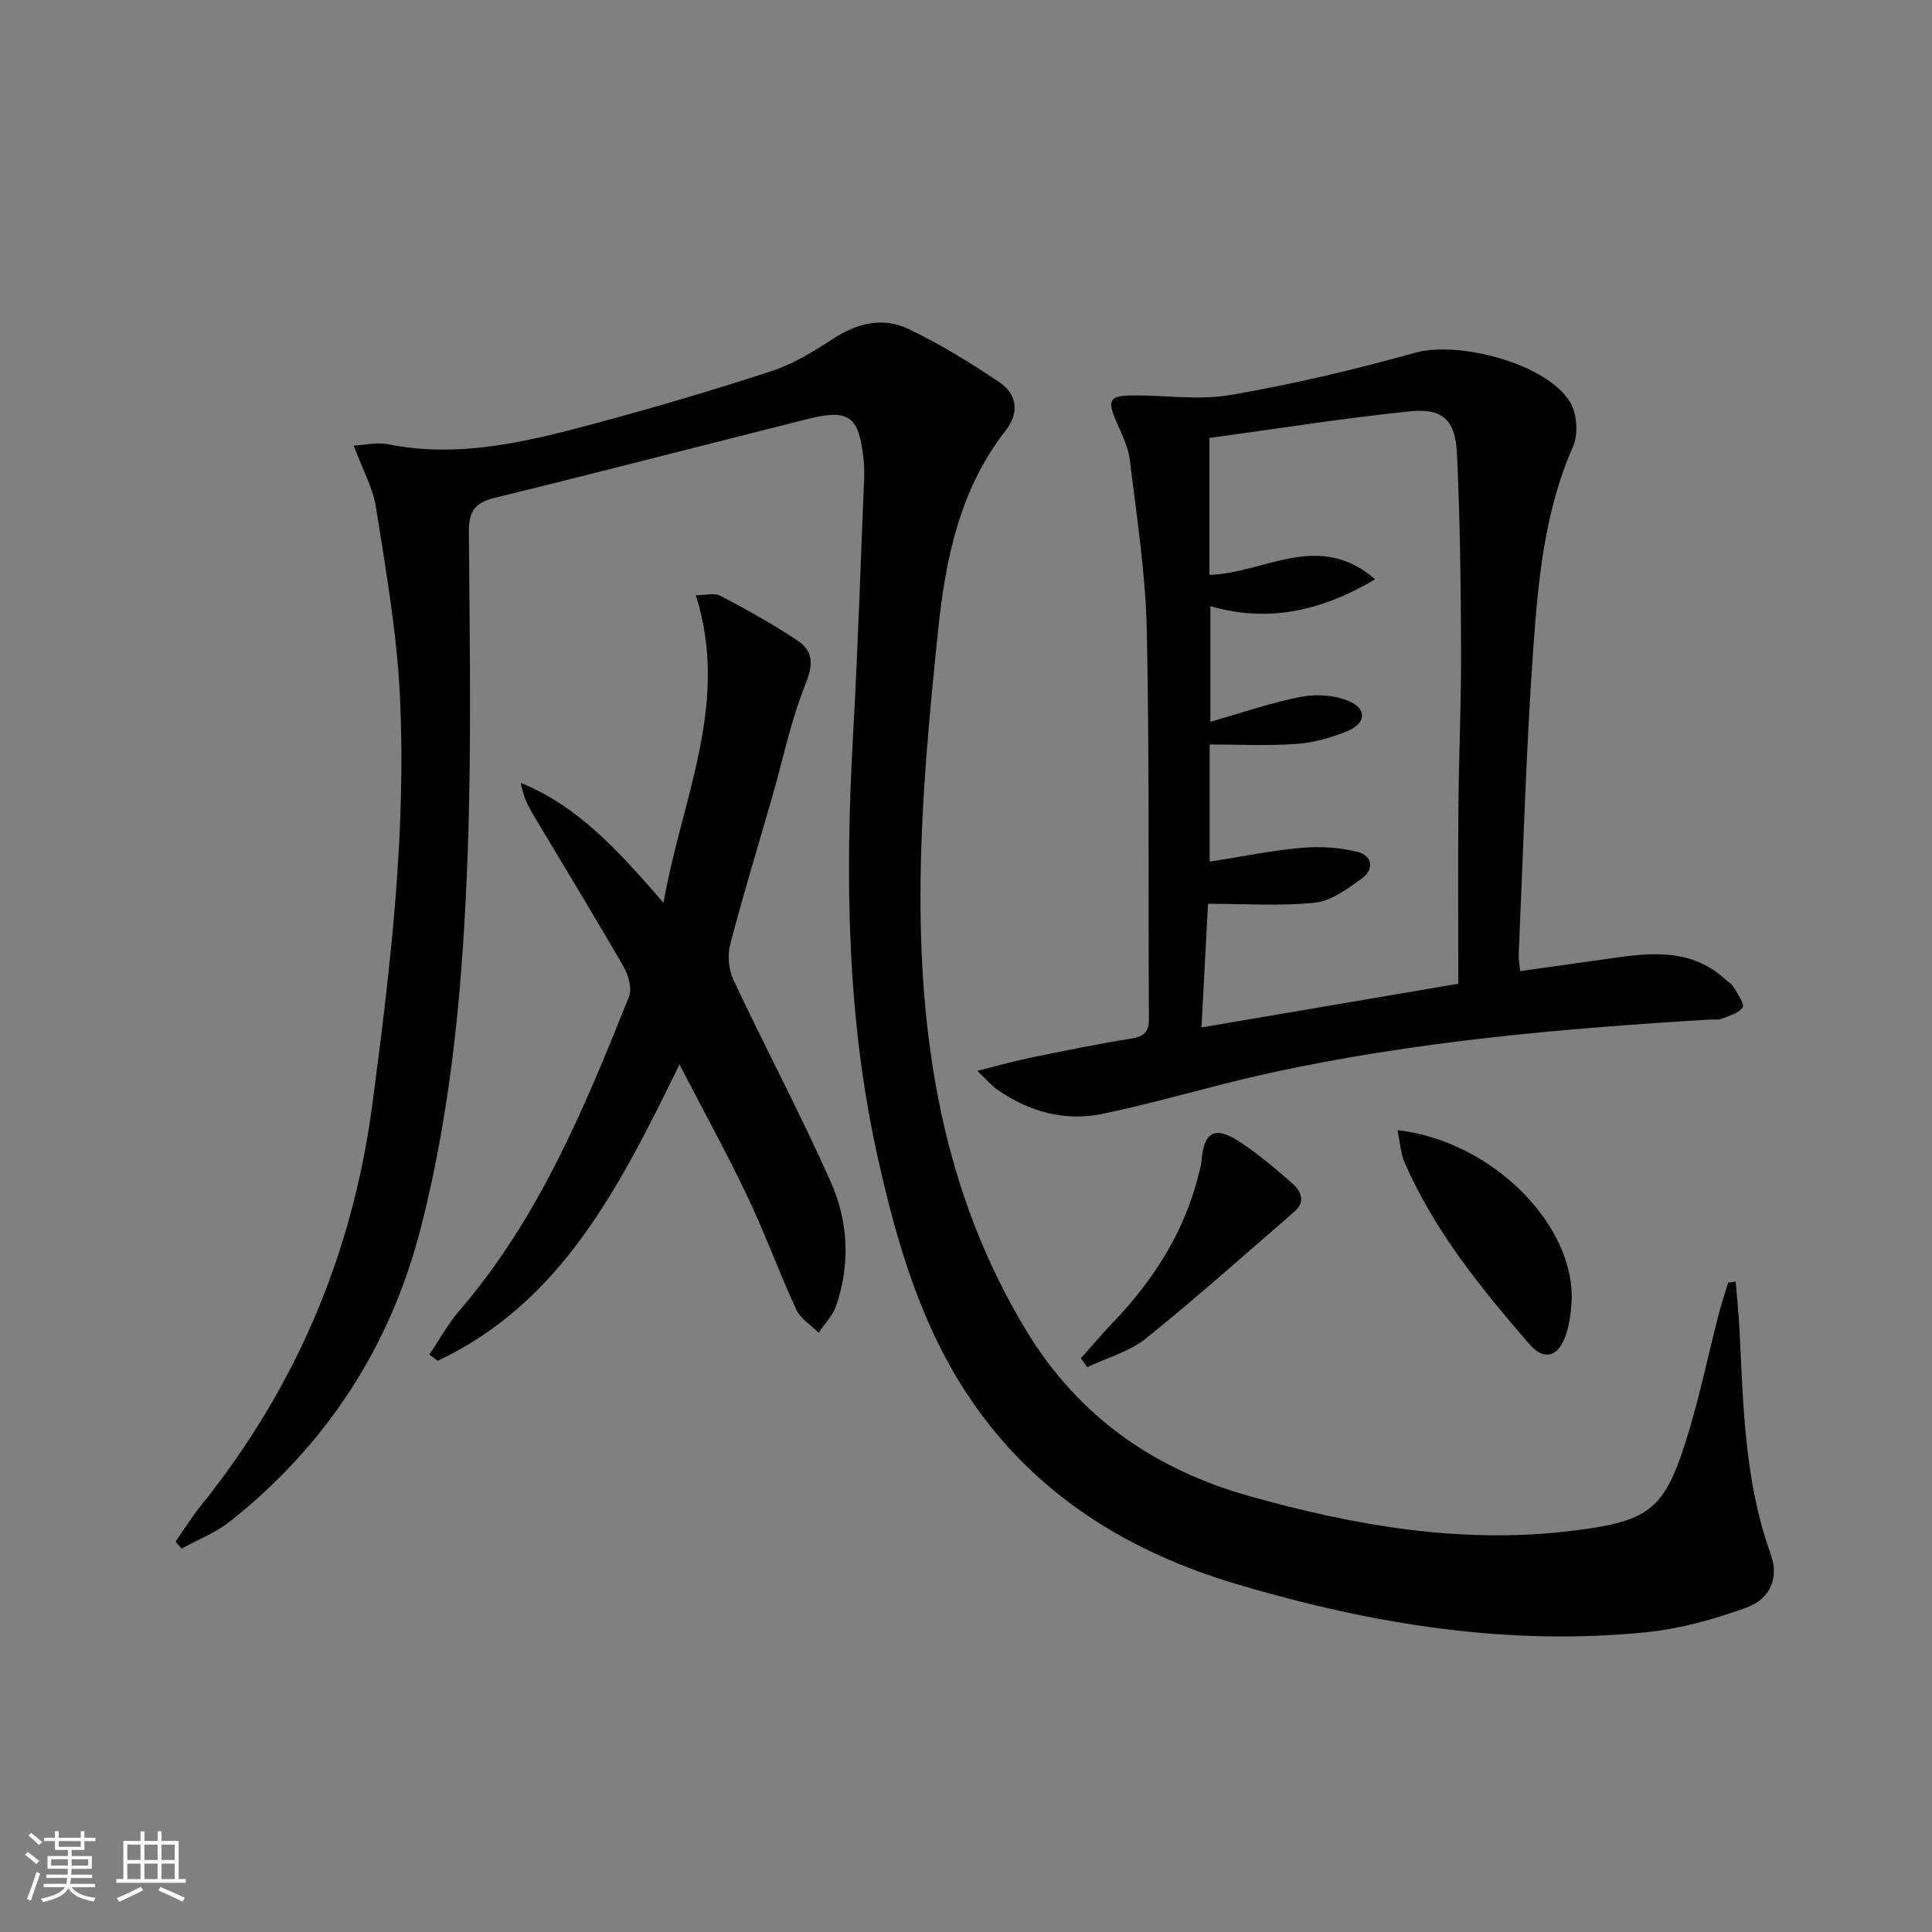
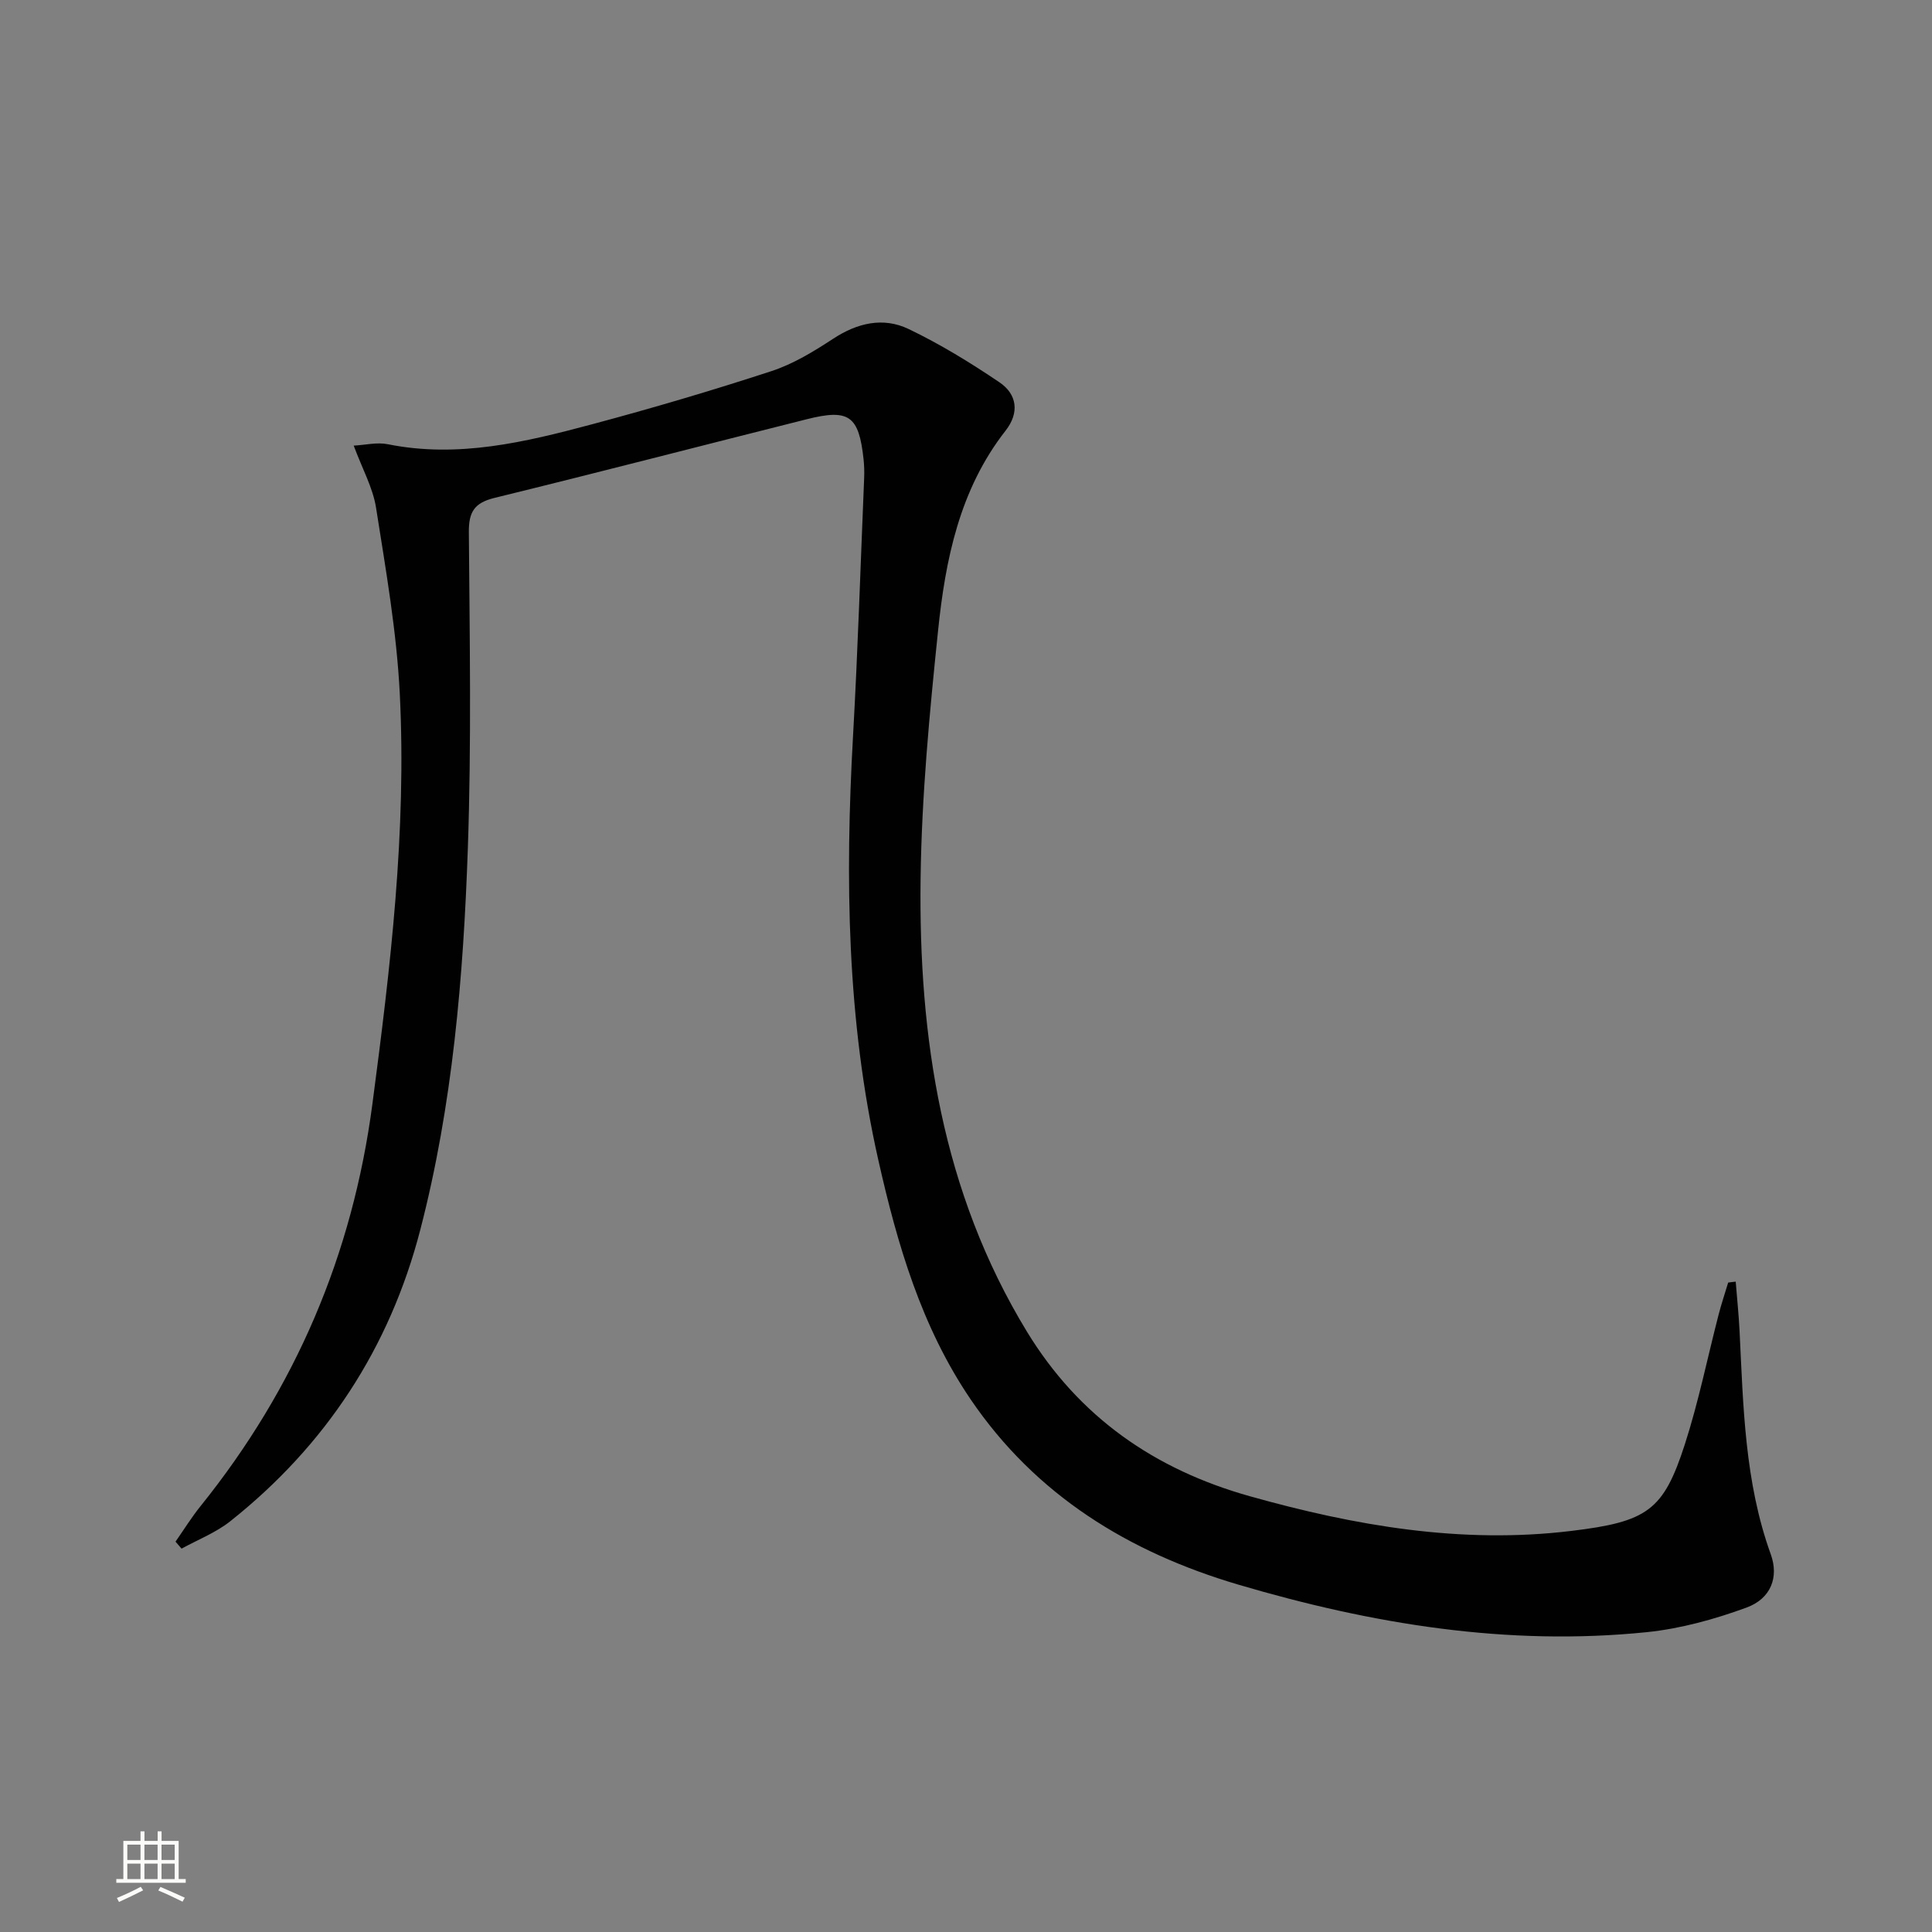
<svg xmlns="http://www.w3.org/2000/svg" enable-background="new 0 0 400 400" viewBox="0 0 400 400">
  <rect x="0" y="0" width="400" height="400" fill="#808080" stroke="none" />
-   <path d="m5.17 384 .55-.58c.85.61 1.65 1.24 2.4 1.87l-.59.64c-.83-.73-1.62-1.38-2.36-1.93m1.22 9.53-.82-.34c.71-1.76 1.37-3.64 1.98-5.63.24.13.5.25.76.36-.6 1.67-1.24 3.54-1.92 5.61m-.5-13.5.57-.54c.56.44 1.31 1.06 2.26 1.87l-.64.64c-.68-.66-1.41-1.32-2.19-1.97m3.25.46h2.24v-1.36h.77v1.36h4.57v-1.36h.76v1.36h2.28v.69h-2.28v1.84h-2.64v1.26h4.18v2.64h-4.21c0 .45-.02.86-.05 1.21h4.32v.69h-4.38c-.04.34-.1.75-.19 1.22h5.15v.69h-4.82c.87 1.19 2.51 1.92 4.93 2.19-.17.31-.3.57-.37.76-2.77-.49-4.52-1.41-5.26-2.76-.56 1.26-2.3 2.23-5.24 2.9-.12-.24-.26-.48-.43-.72 2.73-.55 4.38-1.34 4.96-2.38h-4.38v-.69h4.65c.1-.38.17-.79.21-1.22h-4.32v-.69h4.4c.03-.34.05-.75.05-1.21h-4.2v-2.64h4.23v-1.26h-2.69v-1.84h-2.24zm1.46 4.46v1.29h3.45c.01-.4.02-.57.01-.53v-.32-.45h-3.46zm1.55-2.59h4.57v-1.19h-4.57zm6.11 2.59h-3.42v.77c-.01.19-.01.37-.02.53h3.44z" fill="#fbfcfa" />
  <path d="m32.63 379.16h.82v1.98h3.54v7.89h1.46v.78h-14.37v-.78h1.46v-7.89h3.55v-1.98h.82v1.98h2.73v-1.98zm-3.49 11.48.5.73c-1.61.82-3.28 1.63-5 2.41-.13-.27-.28-.55-.44-.82 1.75-.72 3.4-1.49 4.94-2.32m-2.78-5.55h2.73v-3.18h-2.73zm0 3.95h2.73v-3.2h-2.73zm3.54-3.95h2.73v-3.18h-2.73zm0 3.95h2.73v-3.2h-2.73zm7.89 4.68c-1.84-.92-3.51-1.7-5.02-2.32l.45-.73c1.89.8 3.57 1.55 5.04 2.23zm-1.62-11.81h-2.73v3.18h2.73zm-2.73 7.13h2.73v-3.2h-2.73z" fill="#fbfcfa" />
  <g fill="#010102">
-     <path d="m359.36 265.35c.27 3.42.63 6.83.8 10.25.77 15.59 1.05 31.23 6.46 46.2 1.71 4.74.04 9.18-5.04 11.04-6.62 2.42-13.63 4.36-20.62 5.08-28.86 2.95-56.96-1.68-84.58-9.84-22.68-6.7-41.94-18.5-55.45-38.4-10.16-14.98-15.14-32.01-19.07-49.45-6.55-29.01-6.9-58.34-5.25-87.84 1-17.77 1.56-35.56 2.3-53.34.06-1.33.02-2.67-.12-3.99-.98-9-3-10.47-11.77-8.26-21.54 5.41-43.05 11-64.62 16.28-4.17 1.02-5.37 2.88-5.33 7.12.17 21.83.55 43.68-.21 65.48-.92 26.57-3.14 53.1-9.85 78.96-6.34 24.44-19.56 44.62-39.35 60.33-2.98 2.36-6.69 3.8-10.07 5.66-.42-.48-.84-.97-1.25-1.45 1.73-2.47 3.32-5.05 5.21-7.39 19.64-24.42 31.43-52.02 35.55-83.21 3.73-28.24 7.1-56.48 5.67-84.98-.65-12.87-2.9-25.69-4.91-38.46-.65-4.15-2.84-8.05-4.63-12.88 2.36-.12 4.81-.74 7.05-.29 14.54 2.93 28.45-.43 42.27-4.12 12.49-3.34 24.9-7 37.19-11.02 4.51-1.48 8.75-4.07 12.76-6.7 5.01-3.28 10.34-4.53 15.6-2.02 6.54 3.13 12.8 6.97 18.82 11.04 3.68 2.48 4.17 6.32 1.27 10.02-9.53 12.18-12.46 26.71-13.98 41.46-1.76 17.01-3.39 34.11-3.61 51.2-.43 32.97 4.4 64.92 21.99 93.83 10.8 17.74 26.49 28.59 46.18 34.12 21.75 6.11 43.76 9.93 66.48 7.19 15.87-1.91 19.14-4.23 23.57-17.91 2.85-8.82 4.69-17.97 7.02-26.96.57-2.21 1.31-4.38 1.96-6.56.52-.08 1.04-.13 1.56-.19z" />
-     <path d="m314.73 201.06c6.44-.91 12.62-1.76 18.8-2.65 8.35-1.2 16.63-2.06 23.6 4.28.61.56 1.42 1.01 1.81 1.69.8 1.38 2.31 3.51 1.85 4.2-.83 1.25-2.88 1.73-4.48 2.39-.58.24-1.32.06-1.98.1-30.68 1.85-61.28 4.5-91.37 11.07-11.65 2.54-23.08 6.07-34.75 8.48-7.75 1.6-15.18-.44-21.74-5.03-1.14-.79-2.05-1.91-4.13-3.88 4.47-1.12 7.68-2.04 10.95-2.71 6.98-1.43 13.97-2.86 21-3.99 2.7-.44 3.6-1.48 3.58-4.18-.16-26.81.13-53.63-.44-80.44-.25-11.73-2.1-23.44-3.51-35.13-.33-2.72-1.66-5.37-2.78-7.94-1.94-4.44-1.51-5.4 3.27-5.45 6.79-.07 13.75 1.05 20.33-.09 12.87-2.22 25.64-5.22 38.22-8.74 9.01-2.52 27.09 2.16 32.06 10.12 1.49 2.38 1.79 6.74.65 9.32-5.98 13.55-7.24 27.98-8.26 42.34-1.47 20.88-2.05 41.82-2.98 62.74-.04.96.16 1.94.3 3.5zm-12.8 2.61c0-12.29-.08-24.43.02-36.56.1-10.97.6-21.95.55-32.92-.05-13.47-.22-26.95-.86-40.4-.32-6.77-2.98-9.31-9.59-8.64-13.94 1.42-27.79 3.64-41.66 5.53v28.33c11.27-.24 22.55-9.3 34.32.92-11.19 6.65-22.21 9.01-34.11 5.58v23.92c6.69-1.9 12.63-3.98 18.74-5.16 3.14-.61 6.91-.37 9.83.84 3.91 1.62 3.71 4.66-.24 6.27-3.32 1.35-6.95 2.39-10.51 2.64-5.91.43-11.86.12-17.97.12v24.26c6.61-1.04 12.76-2.31 18.97-2.86 3.84-.34 7.92-.11 11.64.84 3.2.81 3.48 3.7.77 5.61-2.93 2.06-6.22 4.55-9.56 4.9-7.12.75-14.37.23-22.16.23-.43 8.16-.89 16.71-1.36 25.6 18.14-3.09 35.43-6.03 53.18-9.05z" />
-     <path d="m140.68 220.39c-12.57 25.73-24.55 49.29-50.05 61.35-.58-.43-1.16-.87-1.74-1.3 2.05-3.03 3.82-6.29 6.19-9.05 16.47-19.11 25.93-42.01 35.14-65.02.69-1.71-.14-4.56-1.18-6.35-6.14-10.65-12.58-21.14-18.86-31.71-1.08-1.82-1.93-3.79-2.35-6.22 12.06 4.91 20.41 14.31 29.54 24.82 3.76-21.6 13.83-41.29 6.69-63.66 1.85 0 3.81-.58 5.1.1 5.43 2.85 10.81 5.85 15.92 9.24 3.29 2.18 3.35 4.96 1.7 9.03-3.02 7.47-4.64 15.51-6.88 23.3-2.93 10.2-6.05 20.35-8.72 30.62-.59 2.27-.32 5.24.68 7.36 6.58 13.97 13.82 27.63 20.11 41.72 3.65 8.17 4.13 17.07 1.13 25.76-.7 2.03-2.38 3.72-3.61 5.56-1.58-1.59-3.76-2.92-4.64-4.83-3.55-7.67-6.42-15.66-10.06-23.29-4.23-8.91-9-17.57-14.11-27.43z" />
-     <path d="m289.33 233.99c19.73 2.23 37.09 19.9 36.03 35.87-.15 2.29-.5 4.66-1.27 6.81-1.53 4.28-4.46 5.09-7.43 1.65-10.01-11.58-19.69-23.46-25.87-37.68-.8-1.84-.9-4-1.46-6.65z" />
-     <path d="m223.78 281.23c2.28-2.55 4.49-5.18 6.85-7.65 8.3-8.69 14.57-18.54 17.5-30.31.24-.96.56-1.93.64-2.91.48-6.14 2.78-7.37 8.12-3.82 3.72 2.47 7.17 5.4 10.54 8.35 1.85 1.62 3.05 3.81.56 5.97-10.18 8.81-20.22 17.8-30.71 26.23-3.44 2.76-8.09 4.02-12.19 5.96-.44-.61-.87-1.21-1.31-1.82z" />
+     <path d="m359.36 265.35c.27 3.42.63 6.83.8 10.25.77 15.59 1.05 31.23 6.46 46.2 1.71 4.74.04 9.18-5.04 11.04-6.62 2.42-13.63 4.36-20.62 5.08-28.86 2.95-56.96-1.68-84.58-9.84-22.68-6.7-41.94-18.5-55.45-38.4-10.16-14.98-15.14-32.01-19.07-49.45-6.55-29.01-6.9-58.34-5.25-87.84 1-17.77 1.56-35.56 2.3-53.34.06-1.33.02-2.67-.12-3.99-.98-9-3-10.47-11.77-8.26-21.54 5.41-43.05 11-64.62 16.28-4.17 1.02-5.37 2.88-5.33 7.12.17 21.83.55 43.68-.21 65.48-.92 26.57-3.14 53.1-9.85 78.96-6.34 24.44-19.56 44.62-39.35 60.33-2.98 2.36-6.69 3.8-10.07 5.66-.42-.48-.84-.97-1.25-1.45 1.73-2.47 3.32-5.05 5.21-7.39 19.64-24.42 31.43-52.02 35.55-83.21 3.73-28.24 7.1-56.48 5.67-84.98-.65-12.87-2.9-25.69-4.91-38.46-.65-4.15-2.84-8.05-4.63-12.88 2.36-.12 4.81-.74 7.05-.29 14.54 2.93 28.45-.43 42.27-4.12 12.49-3.34 24.9-7 37.19-11.02 4.51-1.48 8.75-4.07 12.76-6.7 5.01-3.28 10.34-4.53 15.6-2.02 6.54 3.13 12.8 6.97 18.82 11.04 3.68 2.48 4.17 6.32 1.27 10.02-9.53 12.18-12.46 26.71-13.98 41.46-1.76 17.01-3.39 34.11-3.61 51.2-.43 32.97 4.4 64.92 21.99 93.83 10.8 17.74 26.49 28.59 46.18 34.12 21.75 6.11 43.76 9.93 66.48 7.19 15.87-1.91 19.14-4.23 23.57-17.91 2.85-8.82 4.69-17.97 7.02-26.96.57-2.21 1.31-4.38 1.96-6.56.52-.08 1.04-.13 1.56-.19" />
  </g>
</svg>